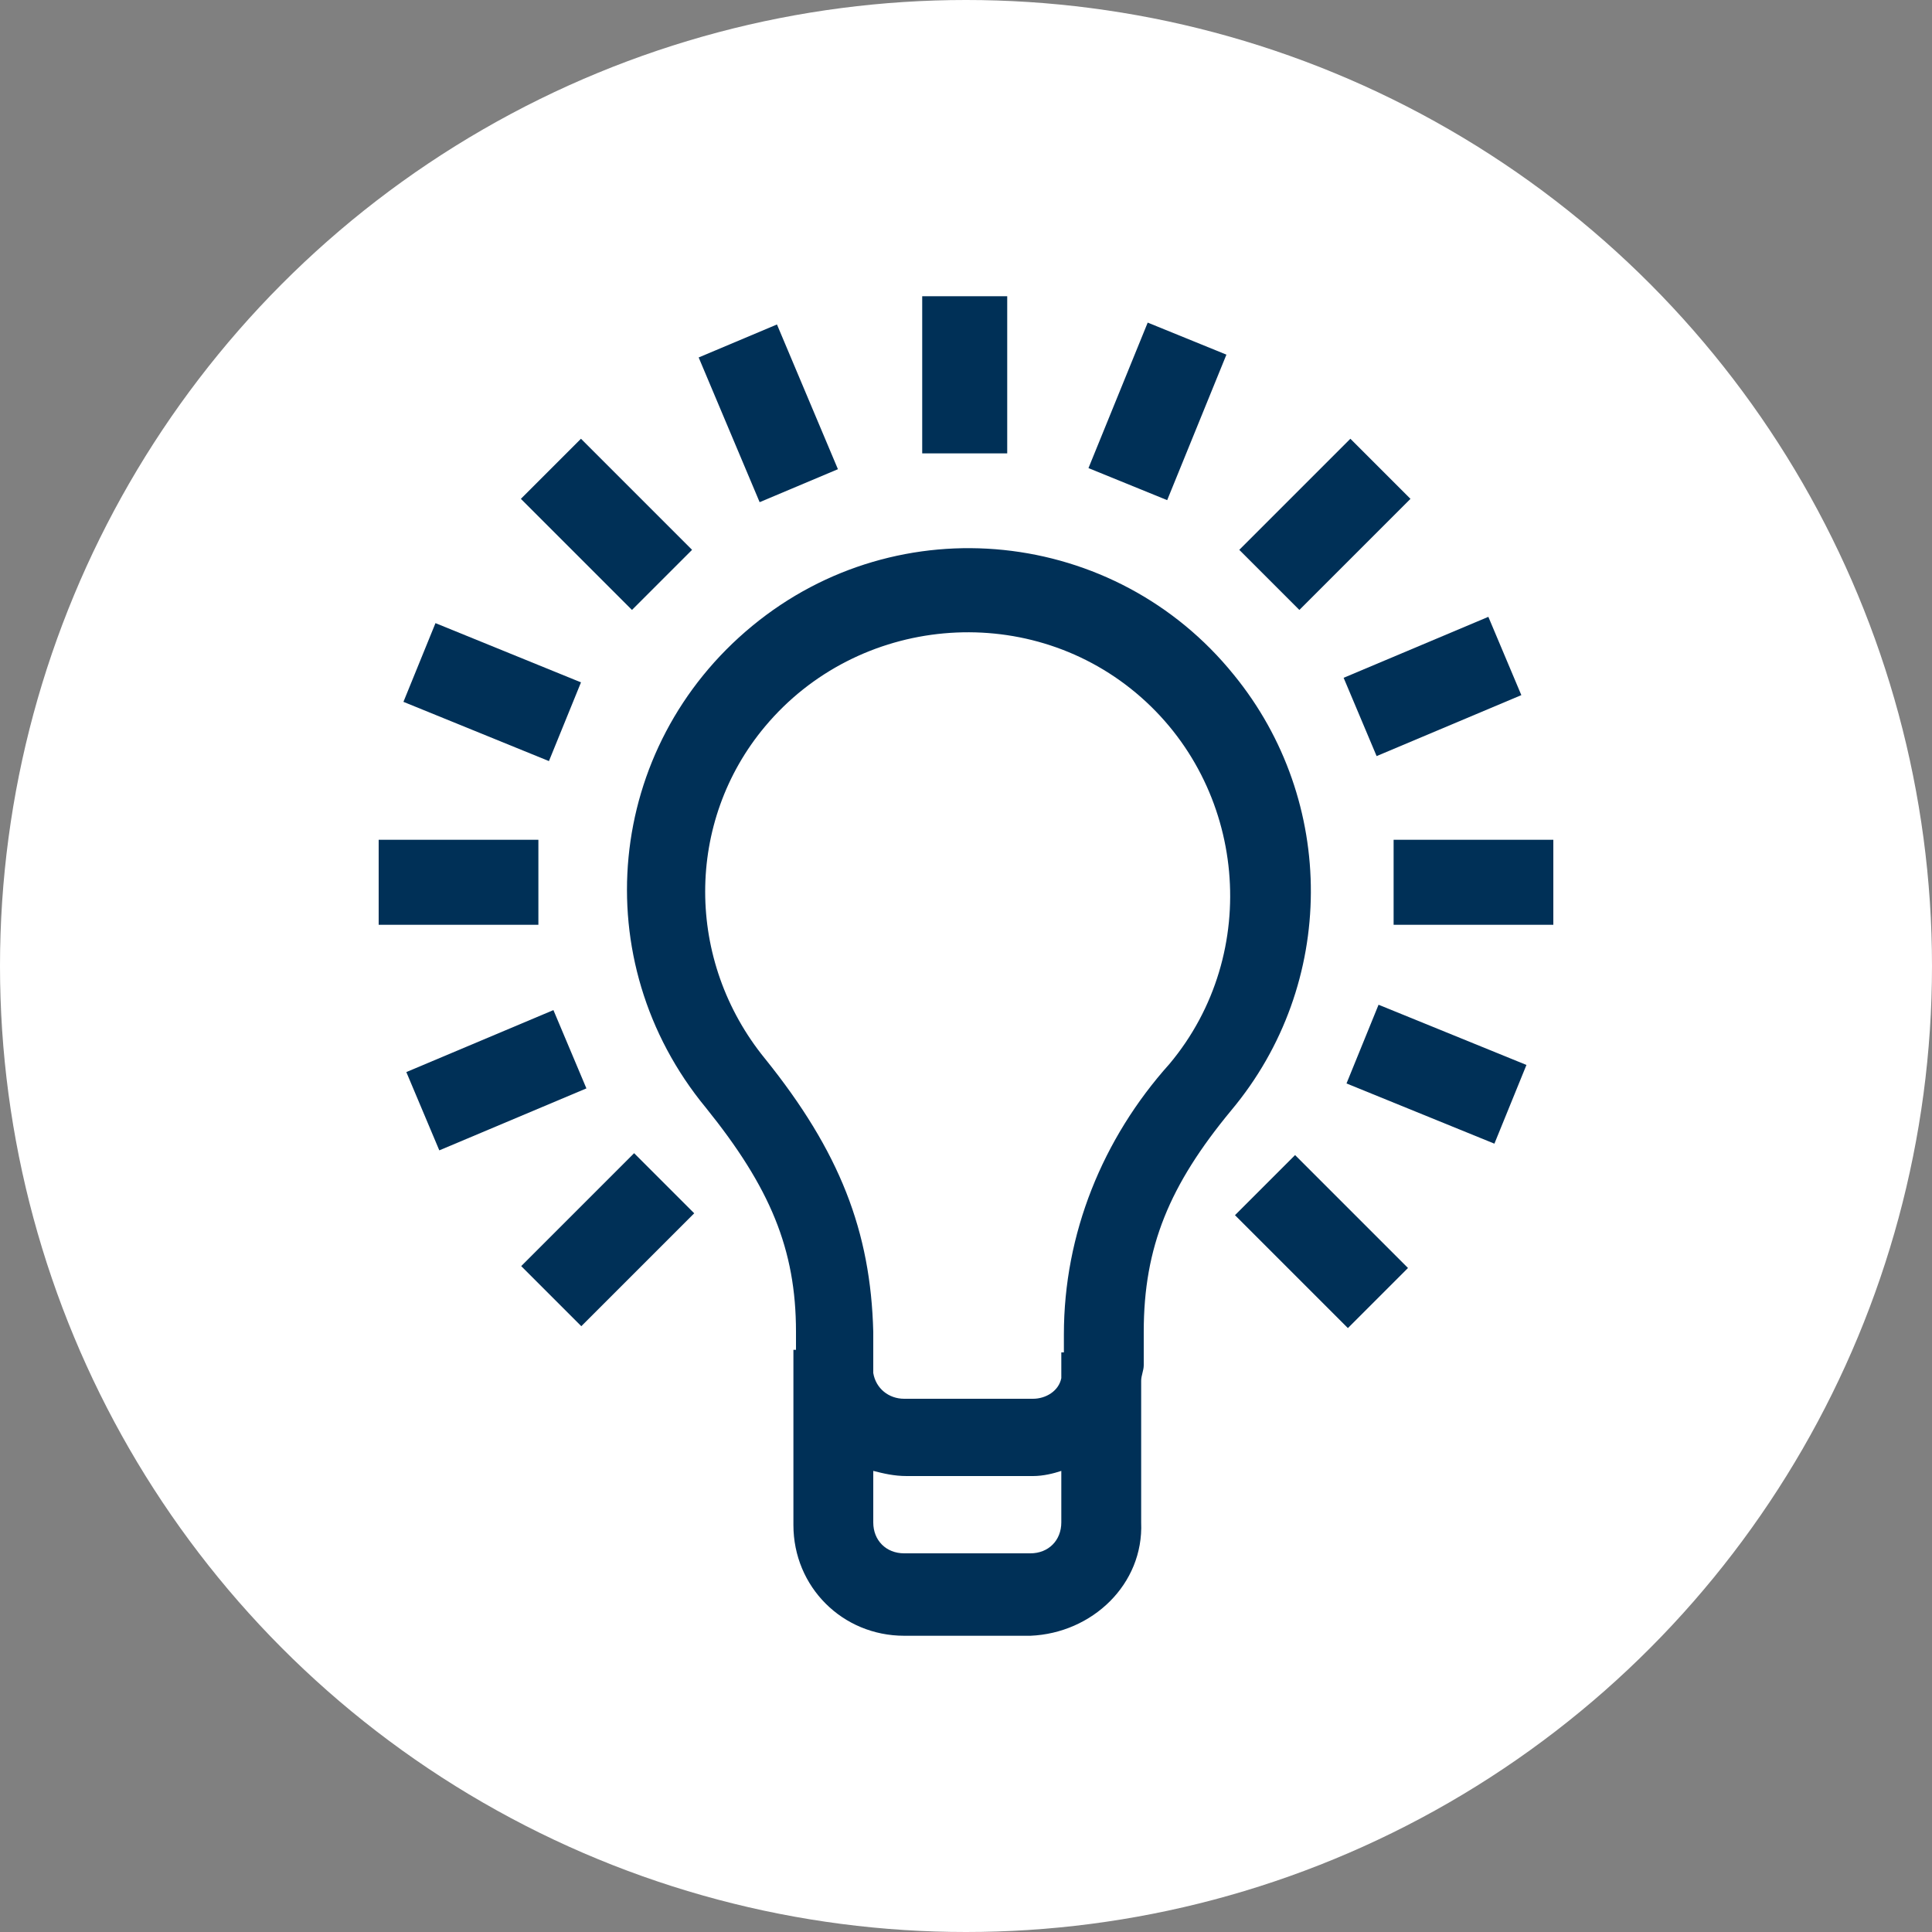
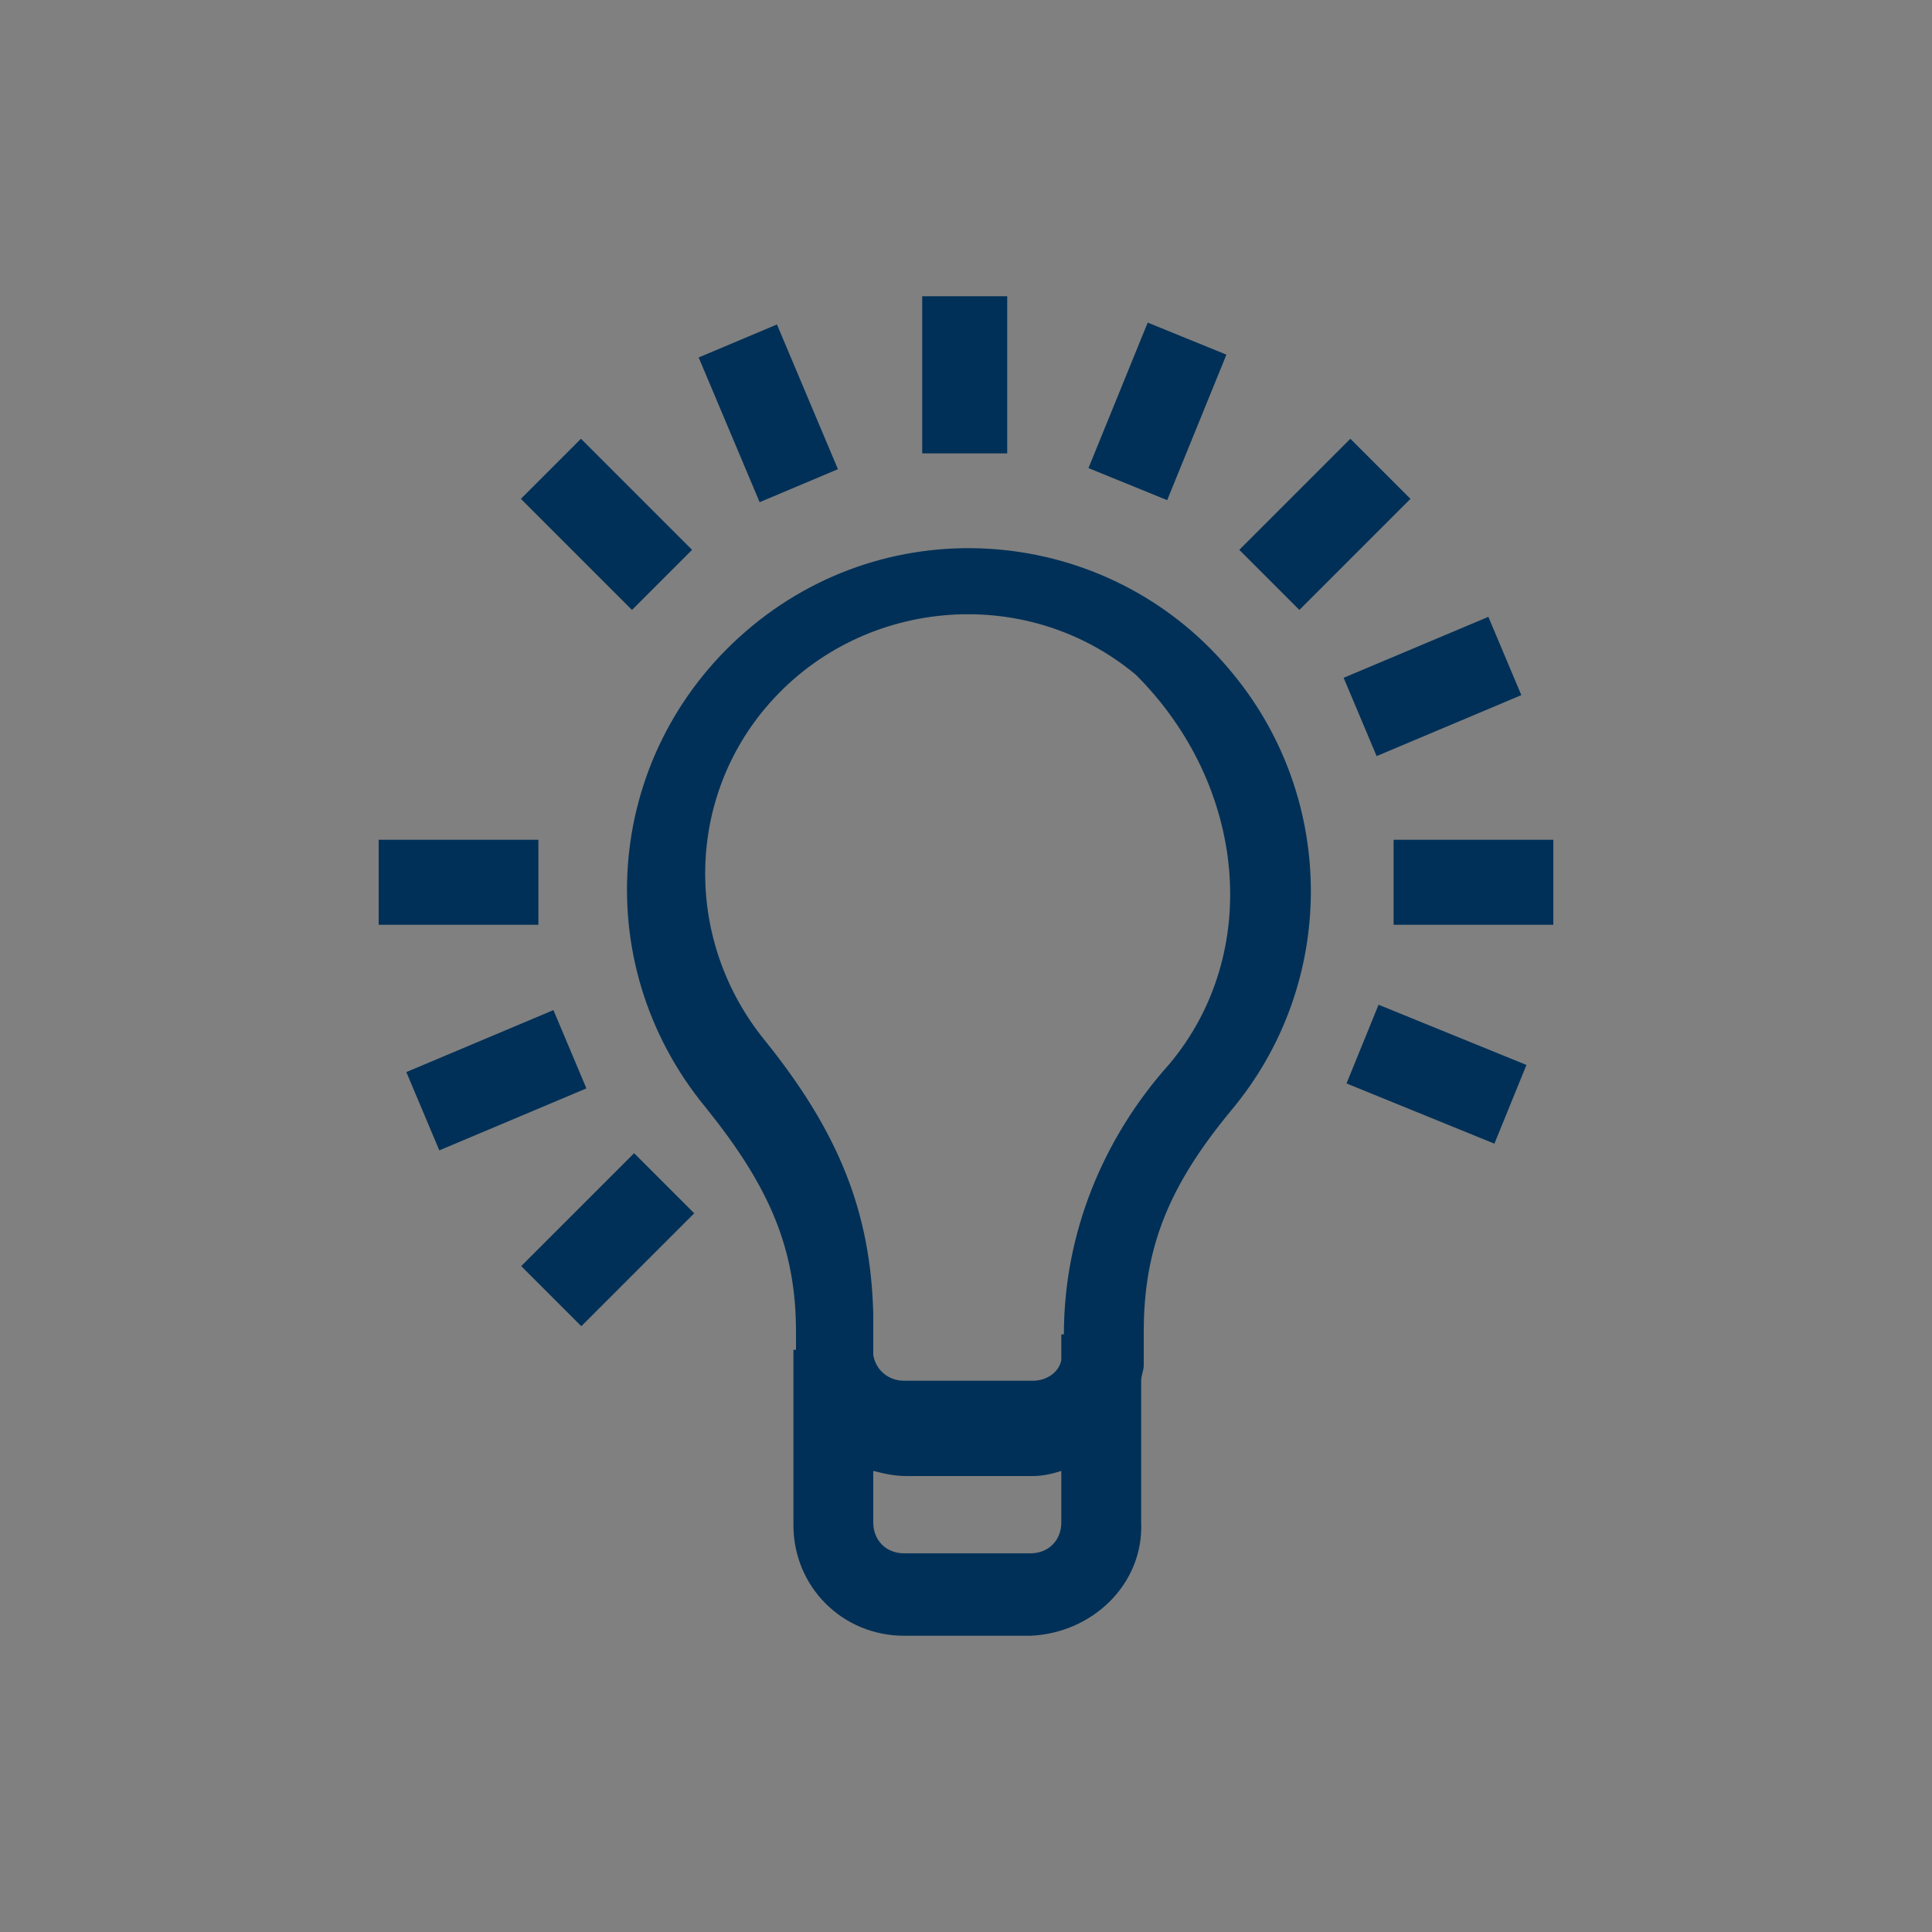
<svg xmlns="http://www.w3.org/2000/svg" version="1.1" id="Group_196" x="0px" y="0px" viewBox="0 0 75 75" style="enable-background:new 0 0 75 75;" xml:space="preserve">
  <rect x="0" y="0" width="75" height="75" fill="#808080" stroke="none" />
  <style type="text/css">
	.st0{fill:#FFFFFF;}
	.st1{fill:#003057;}
</style>
-   <ellipse class="st0" cx="37.5" cy="37.5" rx="37.5" ry="37.5" />
  <g>
-     <path class="st1" d="M47.9,26.2c-4.6-5.7-13-6.6-18.7-1.9s-6.5,13-1.8,18.7c2.5,3.1,3.5,5.5,3.5,8.7v0.7h-0.1v6.8   c0,2.4,1.9,4.3,4.3,4.3H40c2.4-0.1,4.4-2,4.3-4.4v-5.5c0-0.2,0.1-0.4,0.1-0.6v-1.3c0-3.3,1-5.7,3.4-8.6   C51.9,38.2,51.9,31.1,47.9,26.2z M40,60.3h-4.9c-0.7,0-1.2-0.5-1.2-1.2v-2c0.4,0.1,0.8,0.2,1.3,0.2h4.9c0.4,0,0.8-0.1,1.1-0.2v2   C41.2,59.8,40.7,60.3,40,60.3z M45.4,41.3c-2.6,2.9-4.1,6.6-4.1,10.5v0.7h-0.1v1c-0.1,0.5-0.6,0.8-1.1,0.8h-5c-0.6,0-1.1-0.4-1.2-1   v-0.9l0,0v-0.7c-0.1-3.9-1.3-7-4.2-10.6c-3.1-3.8-3.1-9.2,0-12.9c3.6-4.3,10.1-4.9,14.4-1.3C48.4,30.5,49,37,45.4,41.3z" />
+     <path class="st1" d="M47.9,26.2c-4.6-5.7-13-6.6-18.7-1.9s-6.5,13-1.8,18.7c2.5,3.1,3.5,5.5,3.5,8.7v0.7h-0.1v6.8   c0,2.4,1.9,4.3,4.3,4.3H40c2.4-0.1,4.4-2,4.3-4.4v-5.5c0-0.2,0.1-0.4,0.1-0.6v-1.3c0-3.3,1-5.7,3.4-8.6   C51.9,38.2,51.9,31.1,47.9,26.2z M40,60.3h-4.9c-0.7,0-1.2-0.5-1.2-1.2v-2c0.4,0.1,0.8,0.2,1.3,0.2h4.9c0.4,0,0.8-0.1,1.1-0.2v2   C41.2,59.8,40.7,60.3,40,60.3z M45.4,41.3c-2.6,2.9-4.1,6.6-4.1,10.5h-0.1v1c-0.1,0.5-0.6,0.8-1.1,0.8h-5c-0.6,0-1.1-0.4-1.2-1   v-0.9l0,0v-0.7c-0.1-3.9-1.3-7-4.2-10.6c-3.1-3.8-3.1-9.2,0-12.9c3.6-4.3,10.1-4.9,14.4-1.3C48.4,30.5,49,37,45.4,41.3z" />
    <rect x="35.8" y="11.5" class="st1" width="3.3" height="6.1" />
    <rect x="54.1" y="32.6" class="st1" width="6.2" height="3.3" />
    <rect x="14.7" y="32.6" class="st1" width="6.2" height="3.3" />
    <rect x="21.9" y="17.3" transform="matrix(0.707 -0.707 0.707 0.707 -7.494 22.617)" class="st1" width="3.3" height="6.1" />
-     <rect x="49.7" y="45.1" transform="matrix(0.707 -0.707 0.707 0.707 -19.082 50.425)" class="st1" width="3.3" height="6.2" />
    <rect x="20.5" y="46.5" transform="matrix(0.707 -0.707 0.707 0.707 -27.136 30.768)" class="st1" width="6.2" height="3.3" />
    <rect x="48.4" y="18.7" transform="matrix(0.707 -0.707 0.707 0.707 0.669 42.343)" class="st1" width="6.1" height="3.3" />
    <rect x="28.2" y="13" transform="matrix(0.921 -0.388 0.388 0.921 -3.894 12.845)" class="st1" width="3.3" height="6.1" />
    <rect x="52.6" y="25" transform="matrix(0.921 -0.388 0.388 0.921 -5.985 23.696)" class="st1" width="6.1" height="3.3" />
    <rect x="16.2" y="40.3" transform="matrix(0.921 -0.388 0.388 0.921 -14.783 10.787)" class="st1" width="6.2" height="3.3" />
-     <rect x="17.5" y="23.8" transform="matrix(0.377 -0.926 0.926 0.377 -12.975 34.478)" class="st1" width="3.3" height="6.1" />
    <rect x="54.1" y="38.6" transform="matrix(0.377 -0.926 0.926 0.377 -3.868 77.604)" class="st1" width="3.3" height="6.2" />
    <rect x="41.9" y="14.3" transform="matrix(0.377 -0.926 0.926 0.377 13.216 51.58)" class="st1" width="6.1" height="3.3" />
  </g>
</svg>